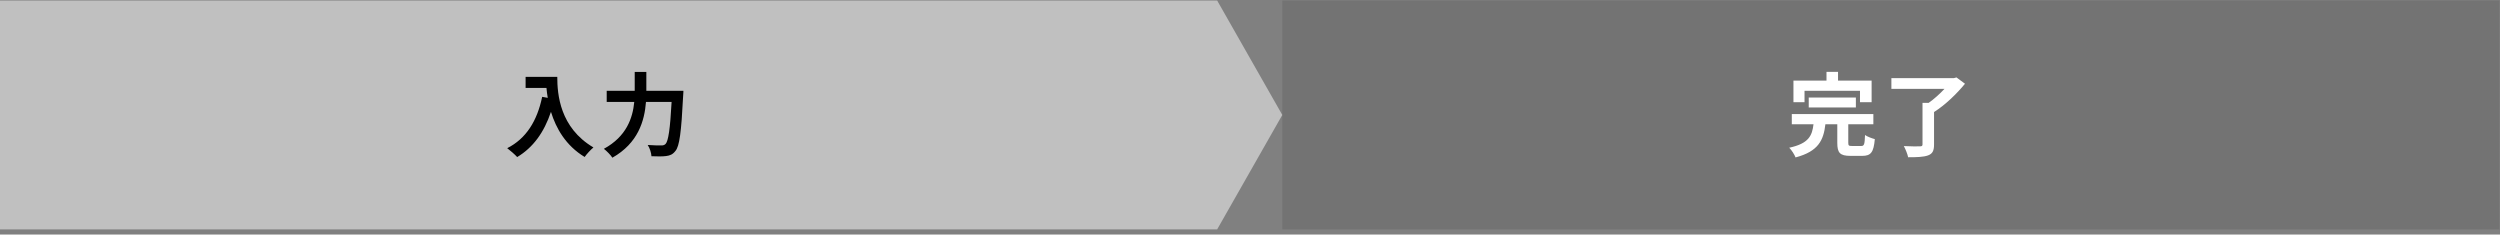
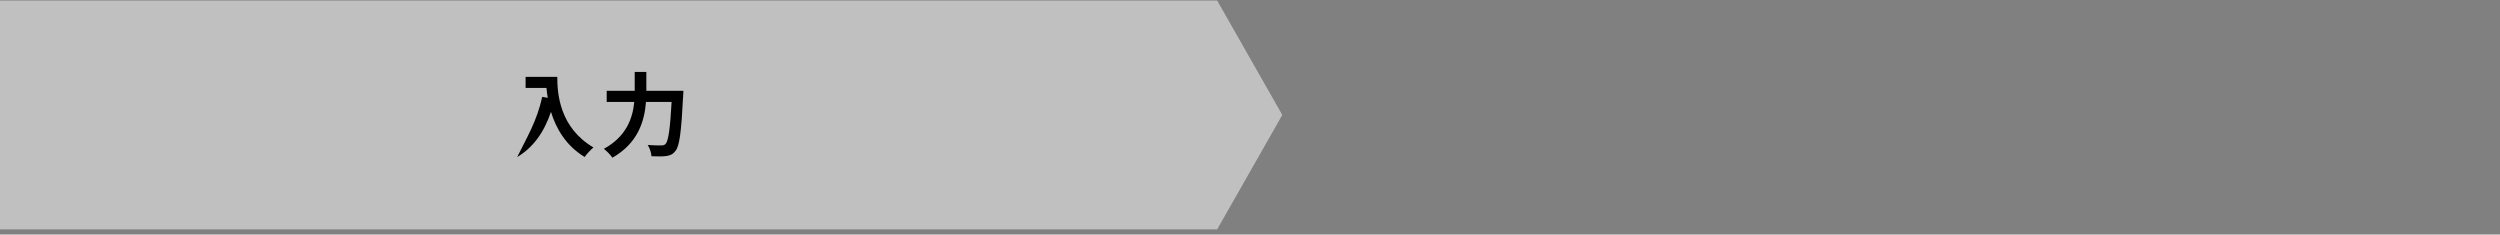
<svg xmlns="http://www.w3.org/2000/svg" width="437" height="41" viewBox="0 0 437 41" fill="none">
  <rect x="0" y="0" width="437" height="41" fill="#808080" stroke="none" />
  <path fill-rule="evenodd" clip-rule="evenodd" d="M212.762 0.094H0V40.094H212.762H212.763V40.092L224.147 20.094L212.763 0.096V0.094H212.762Z" fill="white" fill-opacity="0.5" />
-   <path d="M91.876 13.438H97.412C97.412 16.462 97.844 22.302 103.732 25.774C103.316 26.11 102.532 26.942 102.196 27.438C98.884 25.438 97.188 22.414 96.308 19.55C95.108 23.134 93.188 25.79 90.404 27.454C90.052 27.054 89.156 26.27 88.66 25.902C91.988 24.222 93.892 21.134 94.772 16.926L95.748 17.102C95.636 16.494 95.572 15.918 95.524 15.374H91.876V13.438ZM112.98 15.87H119.46C119.46 15.87 119.444 16.526 119.412 16.782C119.092 23.15 118.772 25.55 118.068 26.382C117.588 27.006 117.124 27.182 116.436 27.278C115.844 27.358 114.852 27.358 113.876 27.31C113.844 26.734 113.588 25.886 113.22 25.342C114.228 25.422 115.172 25.422 115.588 25.422C115.924 25.422 116.116 25.374 116.34 25.166C116.82 24.67 117.14 22.574 117.396 17.822H112.916C112.66 21.134 111.54 25.022 107.044 27.566C106.74 27.086 106.02 26.366 105.556 26.014C109.524 23.854 110.596 20.622 110.868 17.822H106.052V15.87H110.948V12.574H112.98V15.87Z" fill="black" />
-   <path opacity="0.1" d="M224.147 0.094H436.91V40.094H224.147V0.094Z" fill="black" />
-   <path d="M315.431 15.87V17.87H313.495V14.094H319.271V12.558H321.287V14.094H327.159V17.87H325.127V15.87H315.431ZM324.407 18.782H316.167V17.054H324.407V18.782ZM323.751 25.518H325.335C325.863 25.518 325.943 25.246 326.007 23.598C326.391 23.886 327.223 24.19 327.719 24.318C327.511 26.638 327.031 27.246 325.511 27.246H323.463C321.607 27.246 321.159 26.702 321.159 24.974V21.726H319.079C318.759 24.478 317.879 26.462 313.863 27.518C313.671 27.022 313.175 26.238 312.759 25.822C316.183 25.086 316.759 23.71 316.999 21.726H313.207V19.934H327.463V21.726H323.079V24.942C323.079 25.454 323.175 25.518 323.751 25.518ZM341.991 13.534L343.479 14.638C342.071 16.366 340.007 18.366 338.071 19.582V25.262C338.071 26.366 337.799 26.878 337.015 27.166C336.215 27.454 335.079 27.486 333.543 27.486C333.431 26.91 333.079 26.078 332.791 25.534C333.911 25.598 335.223 25.598 335.591 25.582C335.943 25.582 336.055 25.502 336.055 25.23V17.982H337.127C338.103 17.294 339.095 16.398 339.895 15.534H330.615V13.662H341.527L341.991 13.534Z" fill="white" />
+   <path d="M91.876 13.438H97.412C97.412 16.462 97.844 22.302 103.732 25.774C103.316 26.11 102.532 26.942 102.196 27.438C98.884 25.438 97.188 22.414 96.308 19.55C95.108 23.134 93.188 25.79 90.404 27.454C91.988 24.222 93.892 21.134 94.772 16.926L95.748 17.102C95.636 16.494 95.572 15.918 95.524 15.374H91.876V13.438ZM112.98 15.87H119.46C119.46 15.87 119.444 16.526 119.412 16.782C119.092 23.15 118.772 25.55 118.068 26.382C117.588 27.006 117.124 27.182 116.436 27.278C115.844 27.358 114.852 27.358 113.876 27.31C113.844 26.734 113.588 25.886 113.22 25.342C114.228 25.422 115.172 25.422 115.588 25.422C115.924 25.422 116.116 25.374 116.34 25.166C116.82 24.67 117.14 22.574 117.396 17.822H112.916C112.66 21.134 111.54 25.022 107.044 27.566C106.74 27.086 106.02 26.366 105.556 26.014C109.524 23.854 110.596 20.622 110.868 17.822H106.052V15.87H110.948V12.574H112.98V15.87Z" fill="black" />
</svg>